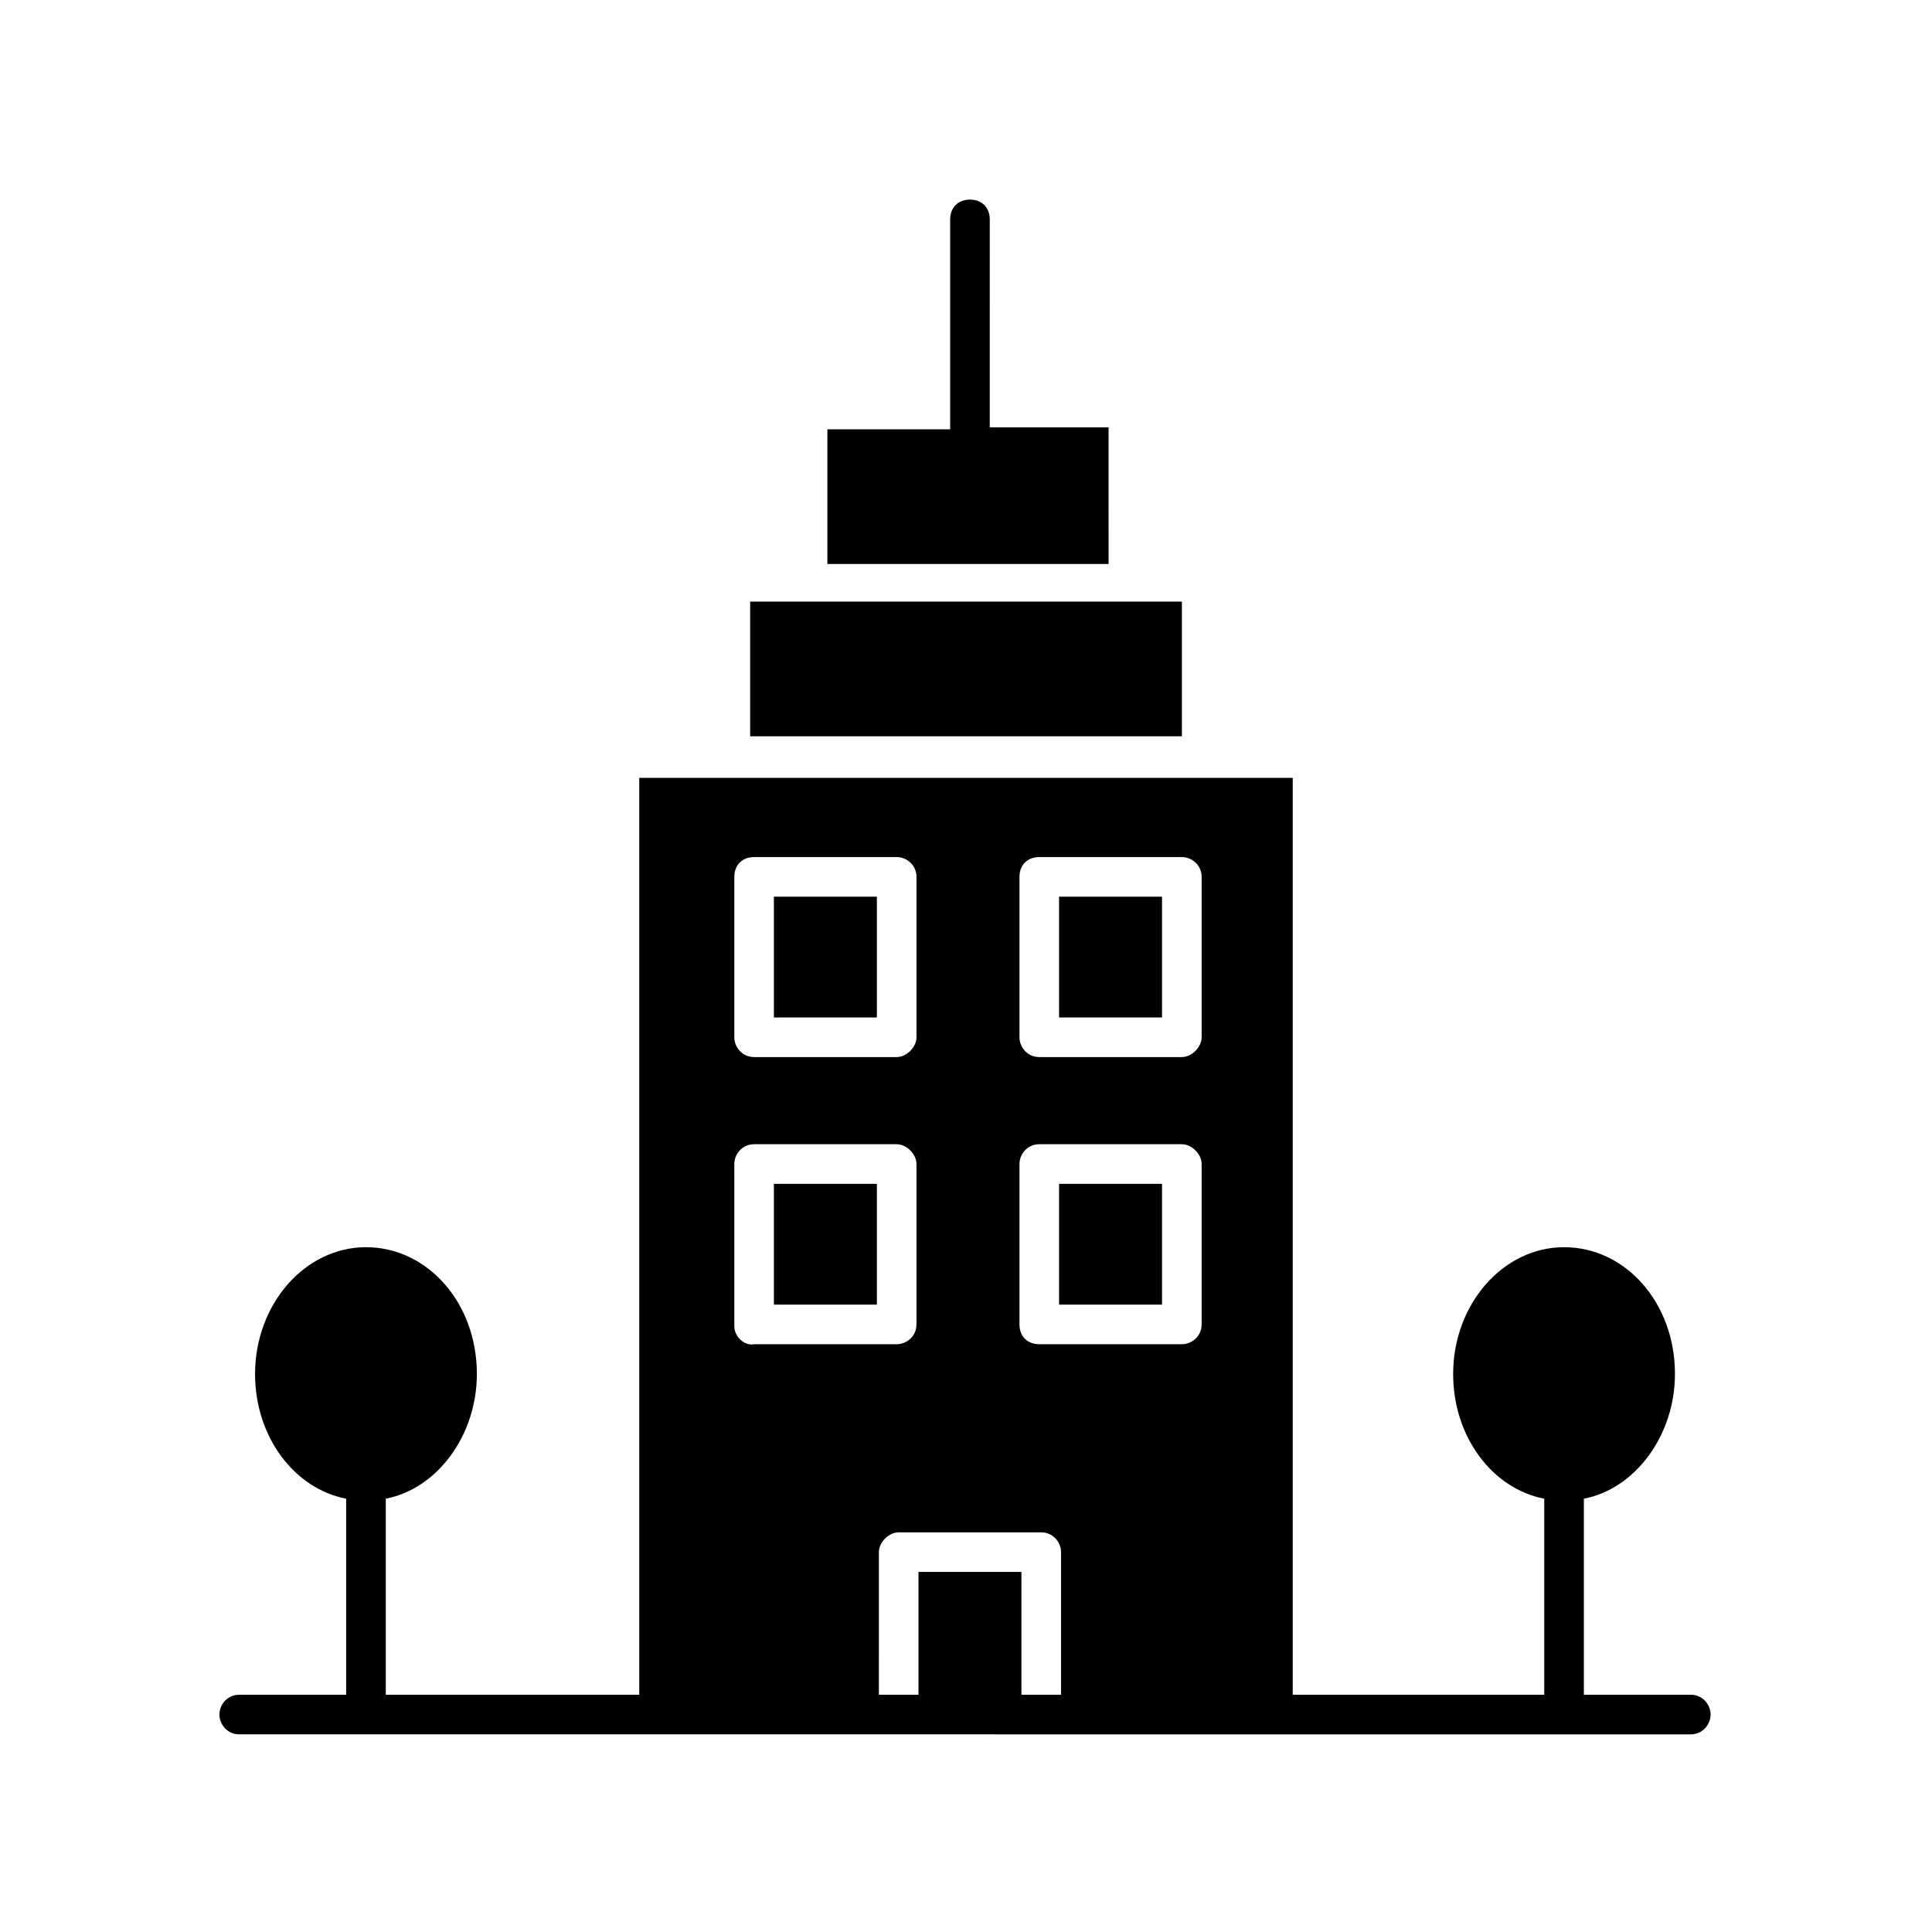
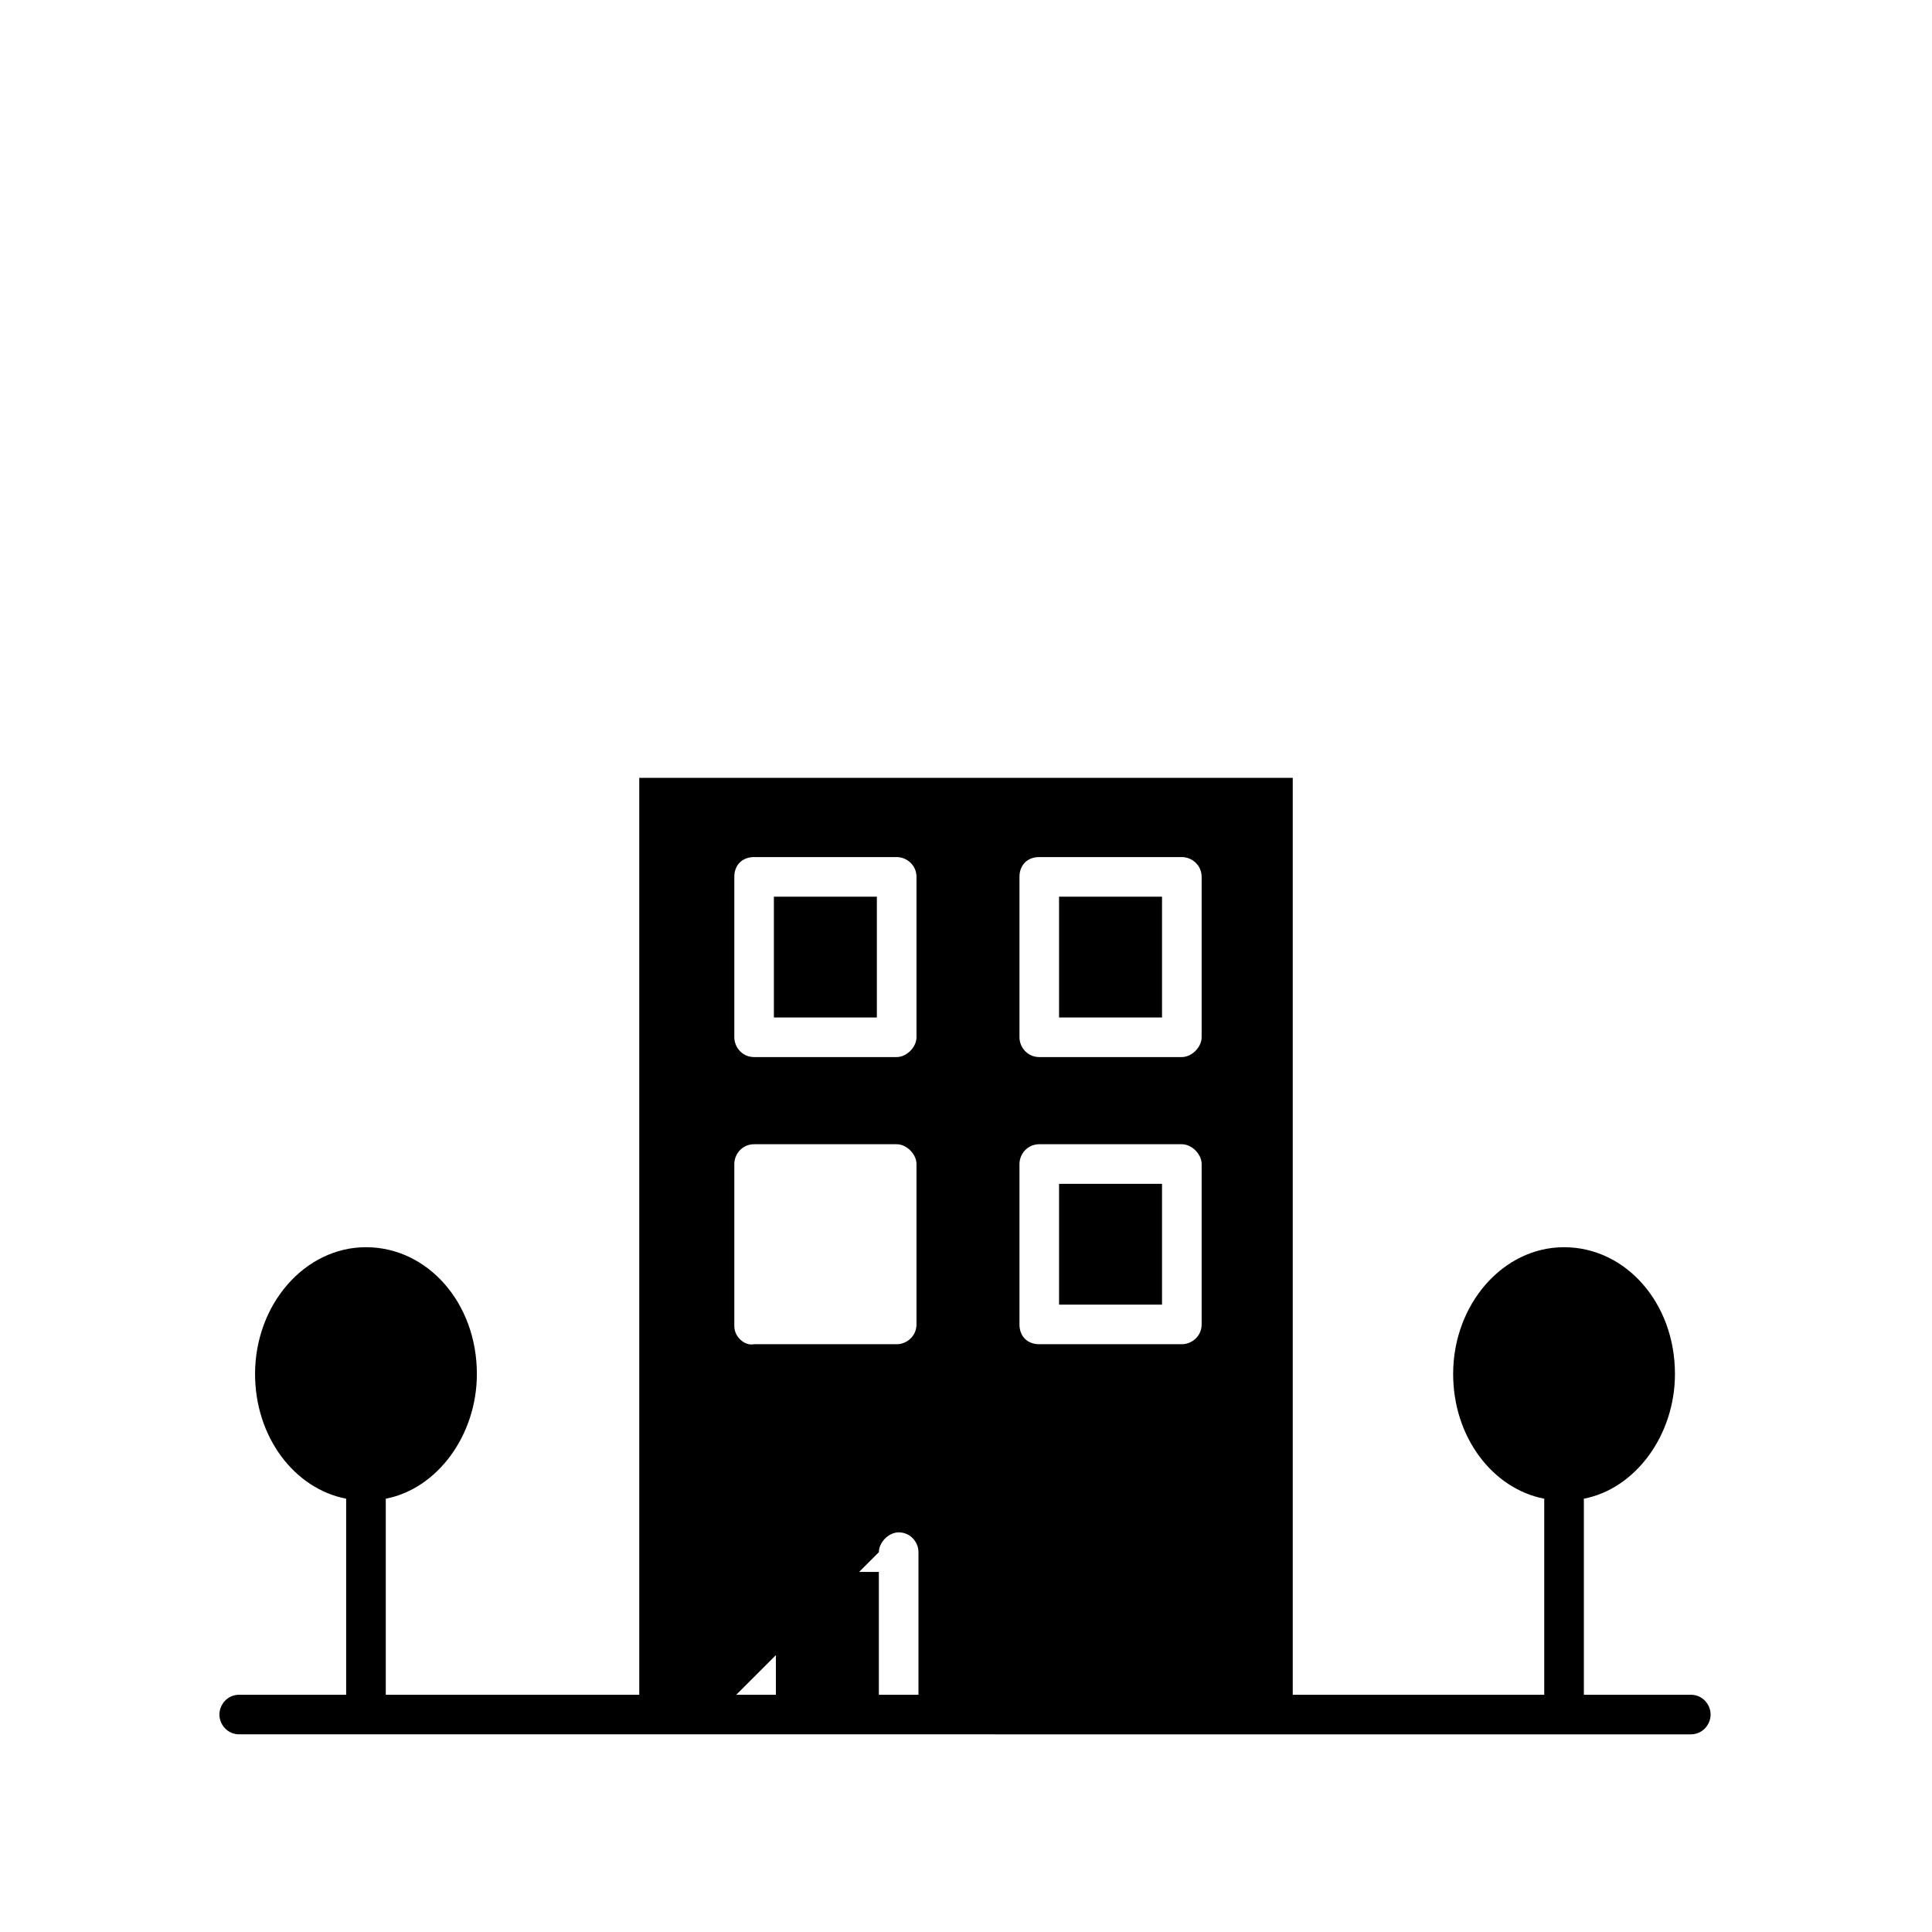
<svg xmlns="http://www.w3.org/2000/svg" fill="#000000" width="800px" height="800px" version="1.1" viewBox="144 144 512 512">
  <g>
    <path d="m424.66 457.73h27.289v32.012h-27.289z" />
    <path d="m424.66 381.63h27.289v32.012h-27.289z" />
    <path d="m349.09 381.63h27.289v32.012h-27.289z" />
-     <path d="m349.09 457.73h27.289v32.012h-27.289z" />
-     <path d="m342.8 303.43h114.41v35.688h-114.41z" />
-     <path d="m437.26 257.25h-30.965l0.004-55.105c0-3.148-2.098-5.246-5.246-5.246-3.148 0-5.246 2.098-5.246 5.246v55.629h-32.539v35.688h74.523l-0.004-36.211z" />
-     <path d="m419.42 603.62h172.66c3.148 0 5.246-2.625 5.246-5.246 0-2.625-2.098-5.246-5.246-5.246h-28.34v-51.434-0.523c13.645-2.625 24.141-16.793 24.141-33.062 0-18.895-13.121-33.586-29.391-33.586s-29.391 15.219-29.391 33.586c0 16.793 10.496 30.438 24.141 33.062v0.523 51.43h-66.648v-242.98h-173.18v242.98h-67.176v-51.43-0.523c13.645-2.625 24.141-16.793 24.141-33.062 0-18.895-13.121-33.586-29.391-33.586s-29.391 15.219-29.391 33.586c0 16.793 10.496 30.438 24.141 33.062v0.523 51.43h-28.34c-3.148 0-5.246 2.625-5.246 5.246 0 2.625 2.098 5.246 5.246 5.246h174.23zm-5.25-227.24c0-3.148 2.098-5.246 5.246-5.246h37.785c2.625 0 5.246 2.098 5.246 5.246v42.508c0 2.625-2.625 5.246-5.246 5.246h-37.785c-3.148 0-5.246-2.625-5.246-5.246zm0 76.098c0-2.625 2.098-5.246 5.246-5.246h37.785c2.625 0 5.246 2.625 5.246 5.246v42.508c0 3.148-2.625 5.246-5.246 5.246h-37.785c-3.148 0-5.246-2.098-5.246-5.246zm-75.57-76.098c0-3.148 2.098-5.246 5.246-5.246h37.785c2.625 0 5.246 2.098 5.246 5.246v42.508c0 2.625-2.625 5.246-5.246 5.246h-37.785c-3.148 0-5.246-2.625-5.246-5.246zm0 119.13v-43.031c0-2.625 2.098-5.246 5.246-5.246h37.785c2.625 0 5.246 2.625 5.246 5.246v42.508c0 3.148-2.625 5.246-5.246 5.246h-37.785c-2.621 0.527-5.246-2.098-5.246-4.723zm38.309 59.828c0-2.625 2.625-5.246 5.246-5.246h37.785c3.148 0 5.246 2.625 5.246 5.246v37.785h-10.496v-32.539h-27.289v32.539h-10.496z" />
+     <path d="m419.42 603.62h172.66c3.148 0 5.246-2.625 5.246-5.246 0-2.625-2.098-5.246-5.246-5.246h-28.34v-51.434-0.523c13.645-2.625 24.141-16.793 24.141-33.062 0-18.895-13.121-33.586-29.391-33.586s-29.391 15.219-29.391 33.586c0 16.793 10.496 30.438 24.141 33.062v0.523 51.43h-66.648v-242.98h-173.18v242.98h-67.176v-51.43-0.523c13.645-2.625 24.141-16.793 24.141-33.062 0-18.895-13.121-33.586-29.391-33.586s-29.391 15.219-29.391 33.586c0 16.793 10.496 30.438 24.141 33.062v0.523 51.43h-28.34c-3.148 0-5.246 2.625-5.246 5.246 0 2.625 2.098 5.246 5.246 5.246h174.23zm-5.25-227.24c0-3.148 2.098-5.246 5.246-5.246h37.785c2.625 0 5.246 2.098 5.246 5.246v42.508c0 2.625-2.625 5.246-5.246 5.246h-37.785c-3.148 0-5.246-2.625-5.246-5.246zm0 76.098c0-2.625 2.098-5.246 5.246-5.246h37.785c2.625 0 5.246 2.625 5.246 5.246v42.508c0 3.148-2.625 5.246-5.246 5.246h-37.785c-3.148 0-5.246-2.098-5.246-5.246zm-75.57-76.098c0-3.148 2.098-5.246 5.246-5.246h37.785c2.625 0 5.246 2.098 5.246 5.246v42.508c0 2.625-2.625 5.246-5.246 5.246h-37.785c-3.148 0-5.246-2.625-5.246-5.246zm0 119.13v-43.031c0-2.625 2.098-5.246 5.246-5.246h37.785c2.625 0 5.246 2.625 5.246 5.246v42.508c0 3.148-2.625 5.246-5.246 5.246h-37.785c-2.621 0.527-5.246-2.098-5.246-4.723zm38.309 59.828c0-2.625 2.625-5.246 5.246-5.246c3.148 0 5.246 2.625 5.246 5.246v37.785h-10.496v-32.539h-27.289v32.539h-10.496z" />
  </g>
</svg>